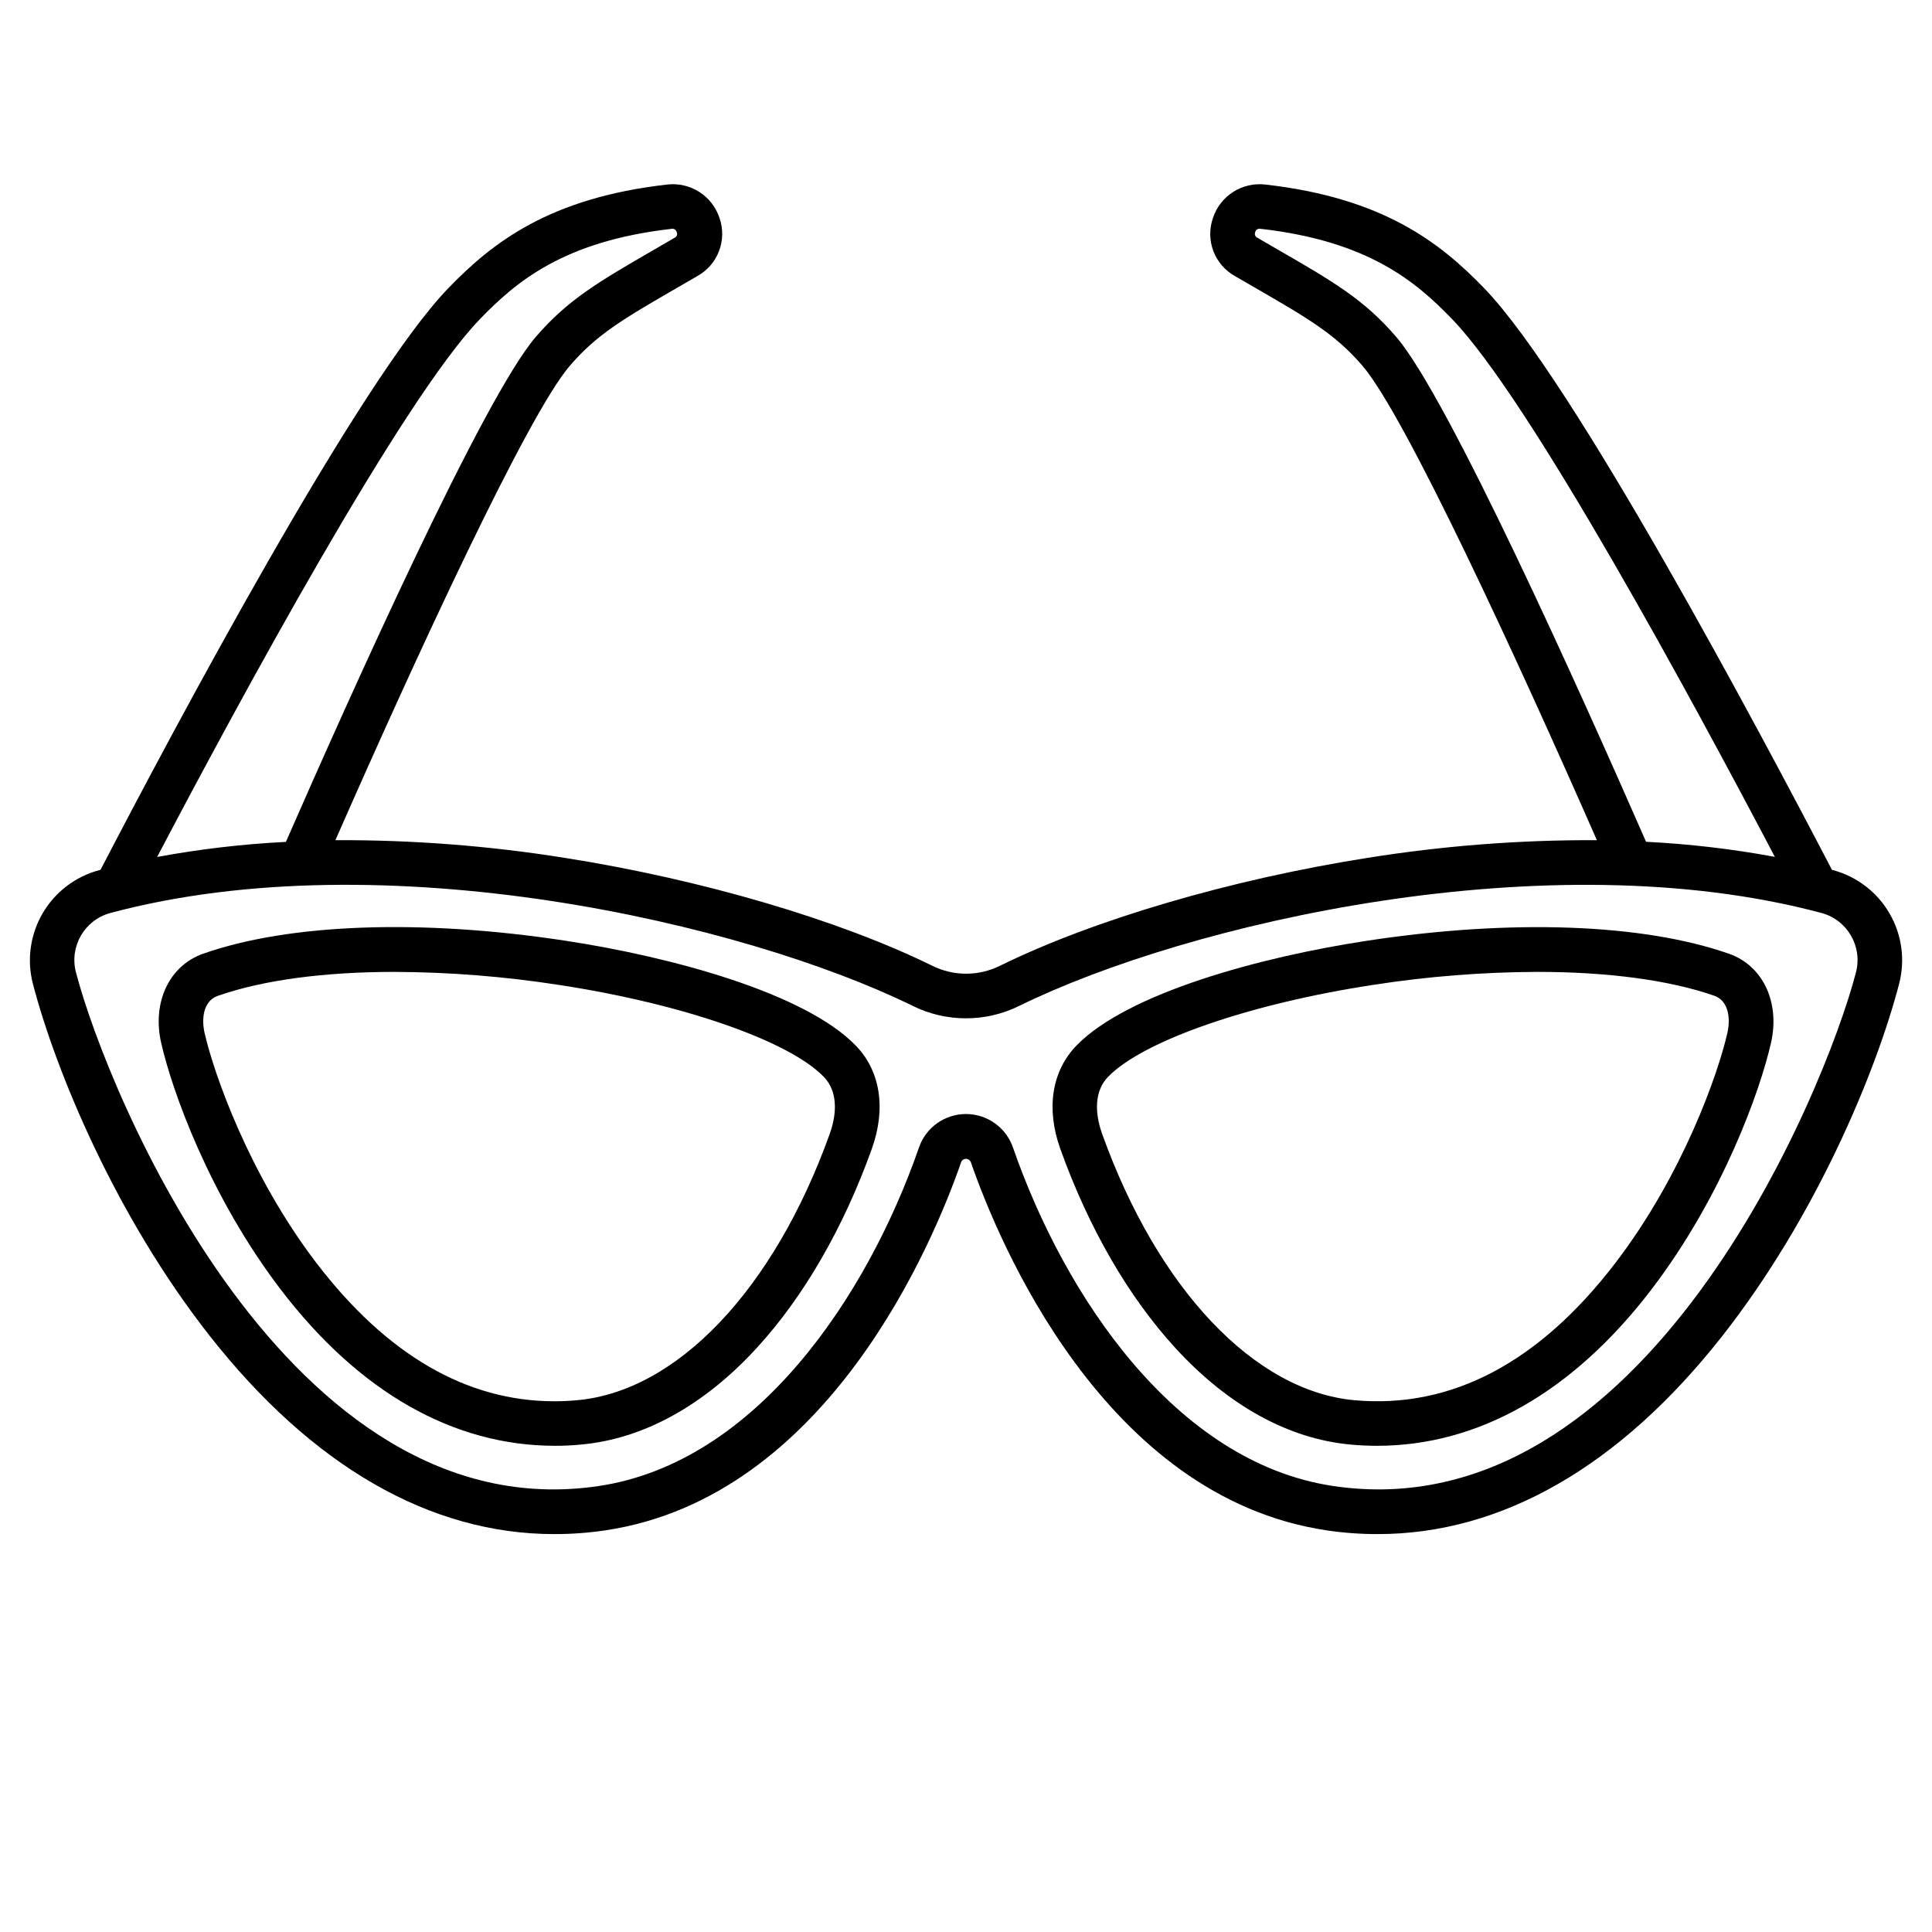
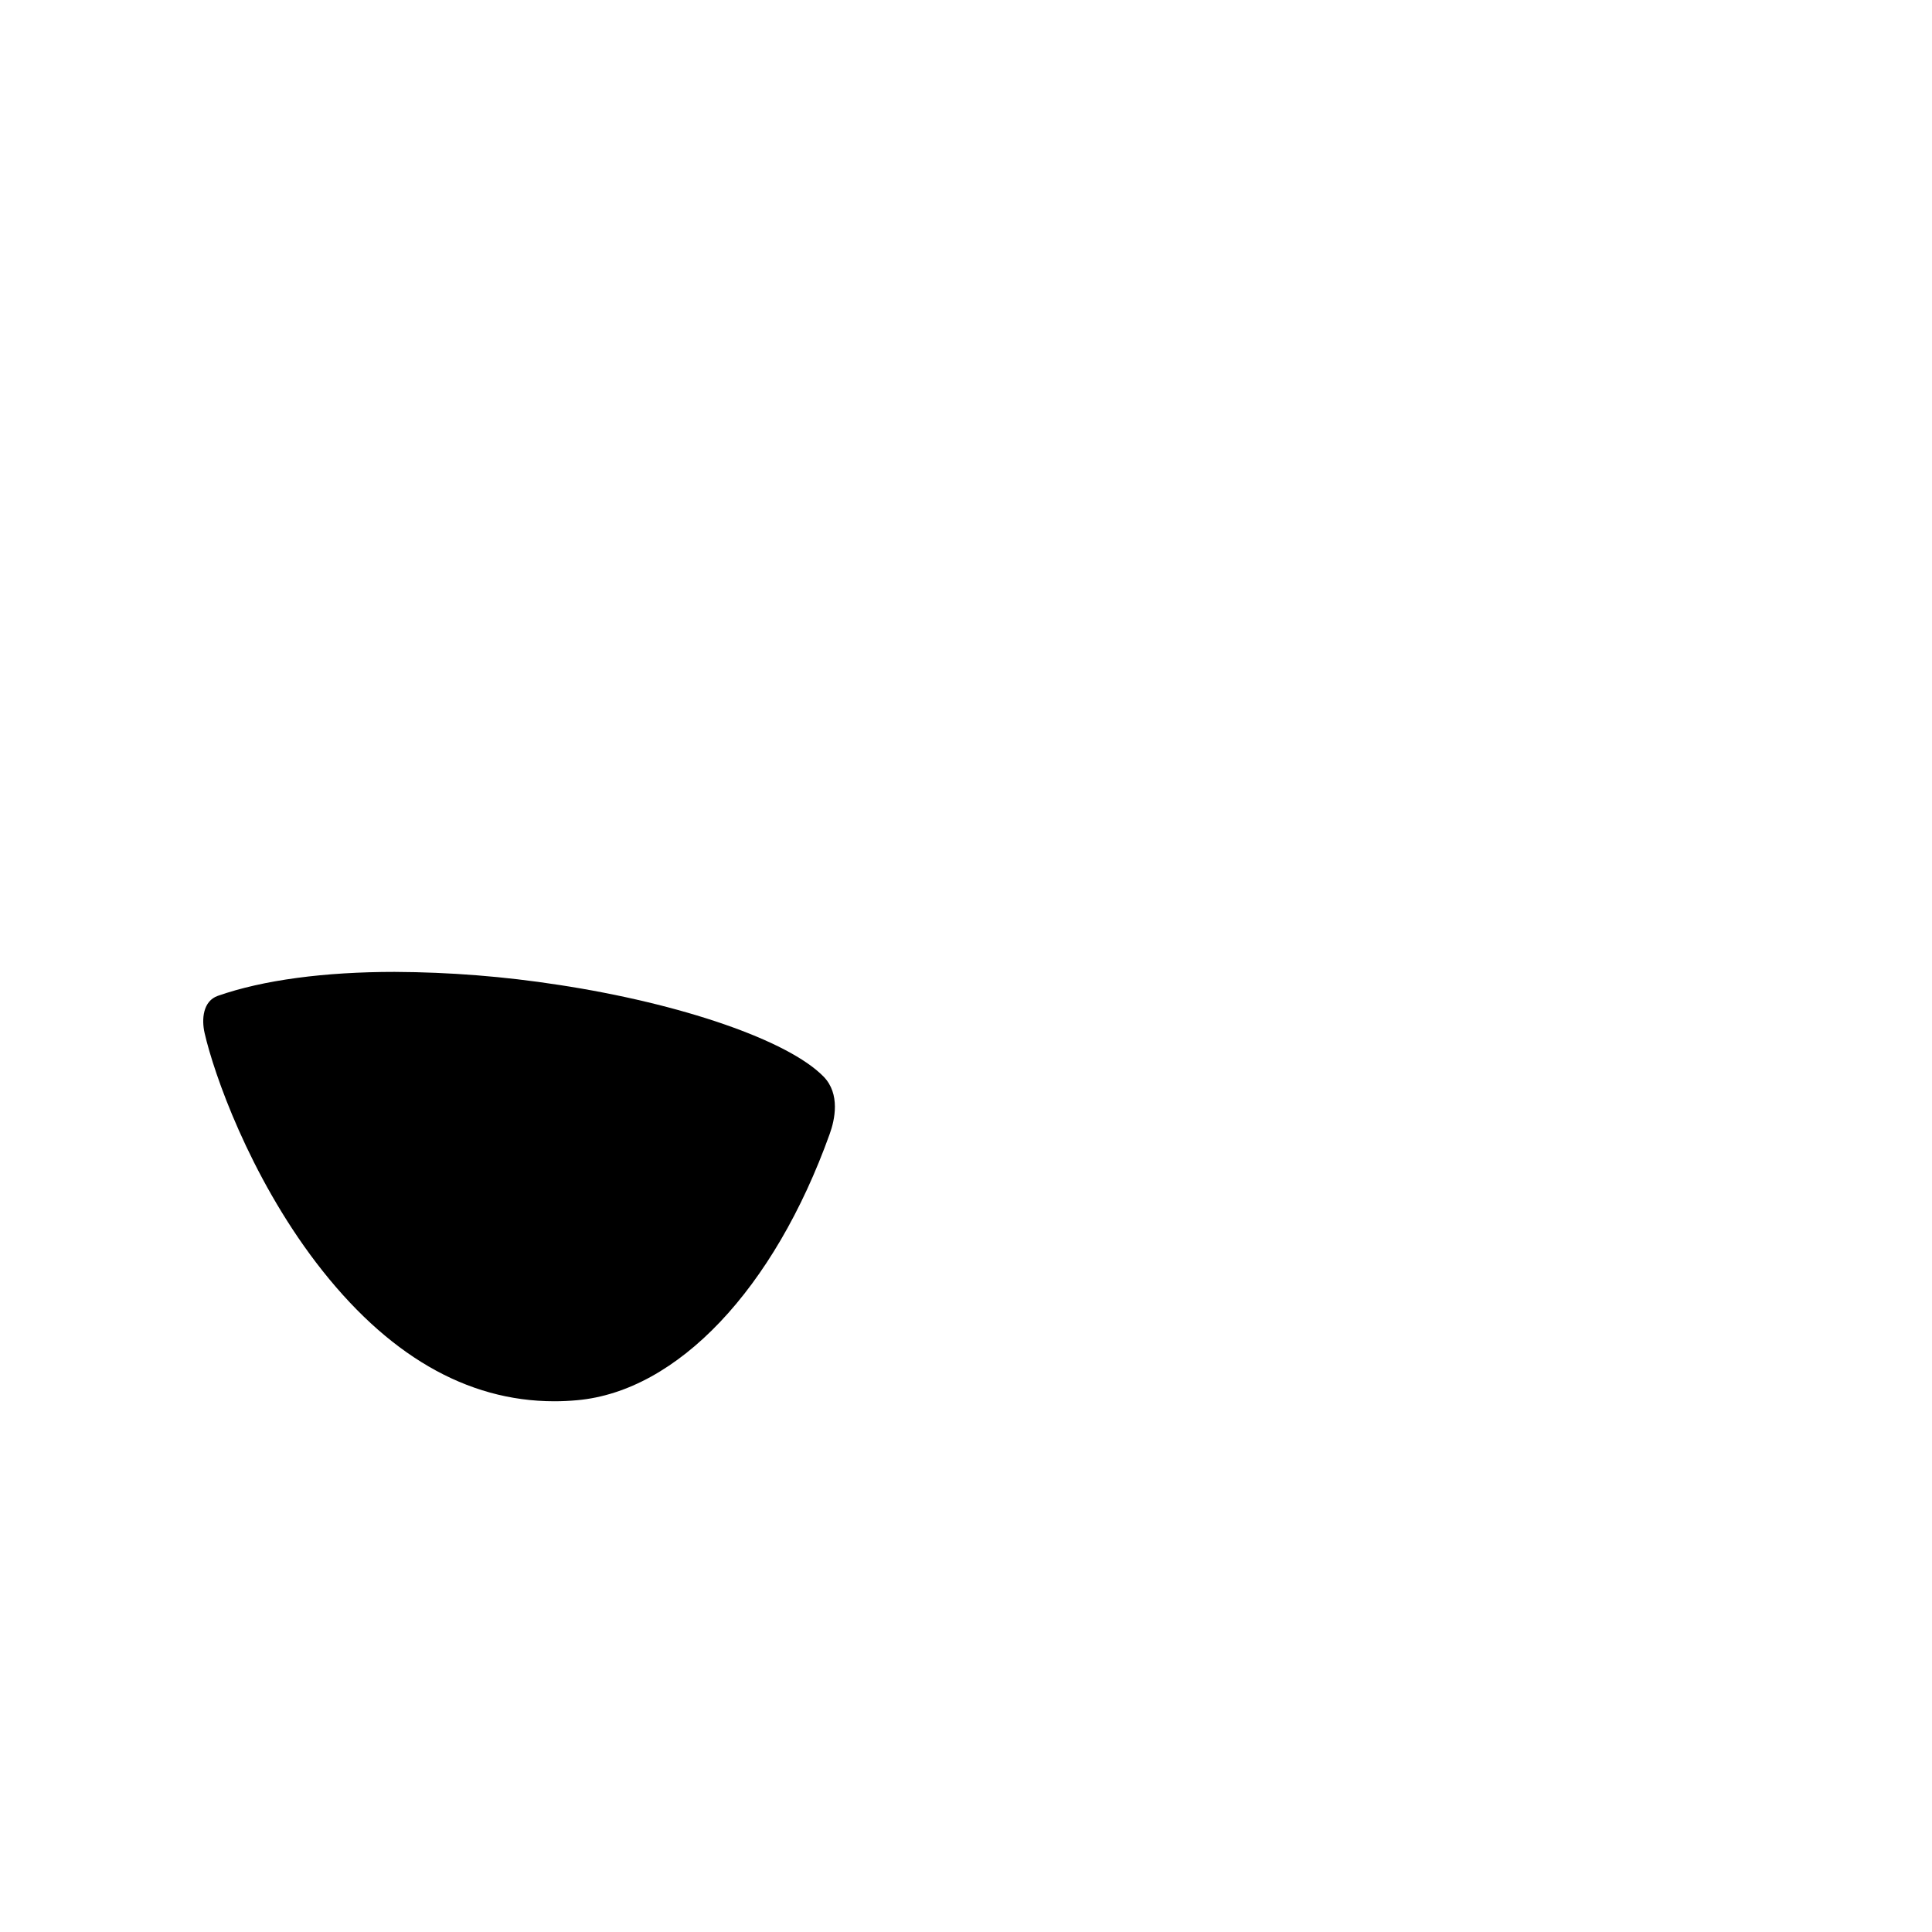
<svg xmlns="http://www.w3.org/2000/svg" fill="#000000" width="800px" height="800px" version="1.1" viewBox="144 144 512 512">
  <g>
-     <path d="m629.82 374.6c-0.109 0-0.227-0.059-0.336-0.09-19.68-37.758-68.586-129.71-92.16-154.13-11.758-12.184-26.914-23.941-57.918-27.465-6.172-0.762-12.02 2.949-13.961 8.855-2.059 5.879 0.41 12.383 5.856 15.41l5.106 2.953c14.309 8.277 21.492 12.43 28.703 20.852 11.258 13.137 40.855 77.344 62.082 125.67-20.363-0.094-40.695 1.477-60.801 4.691-36.121 5.688-72.551 16.375-97.418 28.605-5.633 2.785-12.238 2.785-17.871 0-24.906-12.23-61.332-22.918-97.418-28.605h0.004c-20.105-3.215-40.441-4.785-60.801-4.691 21.227-48.324 50.824-112.53 62.082-125.67 7.211-8.422 14.395-12.574 28.703-20.852l5.106-2.953c5.461-3.012 7.953-9.52 5.902-15.41-1.941-5.906-7.789-9.617-13.961-8.855-31.008 3.523-46.16 15.281-57.918 27.465-23.617 24.422-72.531 116.37-92.16 154.13-0.109 0-0.227 0.051-0.336 0.09h-0.004c-6.305 1.68-11.691 5.781-14.988 11.414-3.293 5.633-4.231 12.336-2.606 18.656 6.062 23.242 21.953 61.629 46.859 93.332 27.16 34.559 58.469 52.547 91.277 52.547 4.535 0.008 9.062-0.32 13.551-0.984 59.16-8.797 87.133-76.859 94.297-97.516 0.184-0.562 0.711-0.945 1.309-0.945 0.594 0 1.121 0.383 1.309 0.945 7.164 20.664 35.141 88.719 94.297 97.516 4.484 0.664 9.016 0.992 13.547 0.984 32.809 0 64.129-17.938 91.277-52.496 24.895-31.703 40.797-70.09 46.859-93.332 1.645-6.309 0.734-13.016-2.539-18.652-3.269-5.641-8.633-9.762-14.93-11.469zm-115.75-141.25c-8.52-9.949-16.777-14.762-31.754-23.391l-5.086-2.953v0.004c-0.277-0.117-0.496-0.344-0.605-0.621-0.109-0.281-0.102-0.594 0.023-0.867 0.066-0.305 0.258-0.574 0.523-0.738 0.266-0.168 0.59-0.219 0.895-0.148 28.664 3.266 41.23 14.07 50.766 23.941 20.664 21.371 63.871 101.29 85.52 142.5-11.277-2.09-22.676-3.422-34.129-3.996-17.543-40.078-52.387-117.64-66.152-133.73zm-242.91-4.762c9.535-9.84 22.102-20.664 50.766-23.941h-0.004c0.309-0.074 0.629-0.02 0.895 0.145 0.27 0.168 0.457 0.434 0.523 0.742 0.125 0.273 0.133 0.586 0.023 0.863-0.109 0.281-0.324 0.504-0.602 0.621l-5.086 2.953c-14.977 8.668-23.23 13.441-31.754 23.391-13.777 16.07-48.609 93.656-66.156 133.75v-0.004c-11.453 0.574-22.852 1.91-34.125 3.996 21.648-41.219 64.883-121.14 85.52-142.51zm364.69 173.11c-8.297 31.863-56.09 148.37-138.52 136.11-41.789-6.211-71.242-50.41-84.879-89.703v0.004c-1.832-5.316-6.836-8.883-12.457-8.883-5.625 0-10.629 3.566-12.457 8.883-13.637 39.293-43.09 83.492-84.879 89.703-82.383 12.25-130.23-104.25-138.52-136.11-1.812-6.852 2.242-13.879 9.082-15.742 72.52-19.434 168 2.676 212.64 24.602h-0.004c8.906 4.406 19.355 4.406 28.262 0 44.645-21.914 140.12-44.023 212.64-24.602 6.836 1.863 10.891 8.891 9.082 15.742z" />
-     <path d="m291.09 527.15c-26.895 0-51.875-14.18-72.629-41.328-18.961-24.816-28.883-52.832-31.754-65.465-2.441-10.734 2.137-20.438 11.121-23.617 22.82-8.012 57.809-9.258 95.988-3.445 28.309 4.309 63.391 13.863 76.918 27.738 6.574 6.731 8.148 16.727 4.309 27.414-7.508 20.961-18.055 39.211-30.504 52.781-13.984 15.262-30.07 24.109-46.523 25.586-2.32 0.238-4.633 0.336-6.926 0.336zm-42.422-125.59c-18.586 0-34.934 2.137-46.938 6.348-3.938 1.379-4.348 6.16-3.512 9.84 2.481 10.883 11.867 37.637 29.578 60.879 18.637 24.395 39.844 36.723 63.105 36.723 1.969 0 3.977-0.094 6.023-0.277 26.566-2.371 52.211-29.422 66.961-70.582 1.328-3.68 2.875-10.566-1.633-15.184-9.34-9.566-37.57-19.336-70.258-24.316v0.004c-14.336-2.223-28.82-3.371-43.328-3.434z" />
-     <path d="m508.91 527.15c-2.293 0-4.606-0.098-6.887-0.316-16.453-1.465-32.539-10.312-46.523-25.586-12.449-13.57-22.996-31.824-30.504-52.781-3.836-10.688-2.262-20.664 4.309-27.414 13.531-13.875 48.609-23.43 76.918-27.738 38.18-5.824 73.172-4.566 95.988 3.445 8.984 3.148 13.559 12.852 11.121 23.617-2.875 12.633-12.793 40.629-31.754 65.438-20.789 27.145-45.785 41.336-72.668 41.336zm42.422-125.59c-14.52 0.059-29.016 1.207-43.363 3.434-32.688 4.981-60.918 14.762-70.258 24.316-4.508 4.613-2.953 11.504-1.633 15.184 14.762 41.16 40.414 68.211 66.914 70.582 25.633 2.301 48.895-9.969 69.125-36.406 17.797-23.285 27.184-50.039 29.664-60.961 0.836-3.672 0.414-8.453-3.512-9.84-11.996-4.172-28.359-6.309-46.938-6.309z" />
+     <path d="m291.09 527.15zm-42.422-125.59c-18.586 0-34.934 2.137-46.938 6.348-3.938 1.379-4.348 6.16-3.512 9.84 2.481 10.883 11.867 37.637 29.578 60.879 18.637 24.395 39.844 36.723 63.105 36.723 1.969 0 3.977-0.094 6.023-0.277 26.566-2.371 52.211-29.422 66.961-70.582 1.328-3.68 2.875-10.566-1.633-15.184-9.34-9.566-37.57-19.336-70.258-24.316v0.004c-14.336-2.223-28.82-3.371-43.328-3.434z" />
  </g>
</svg>